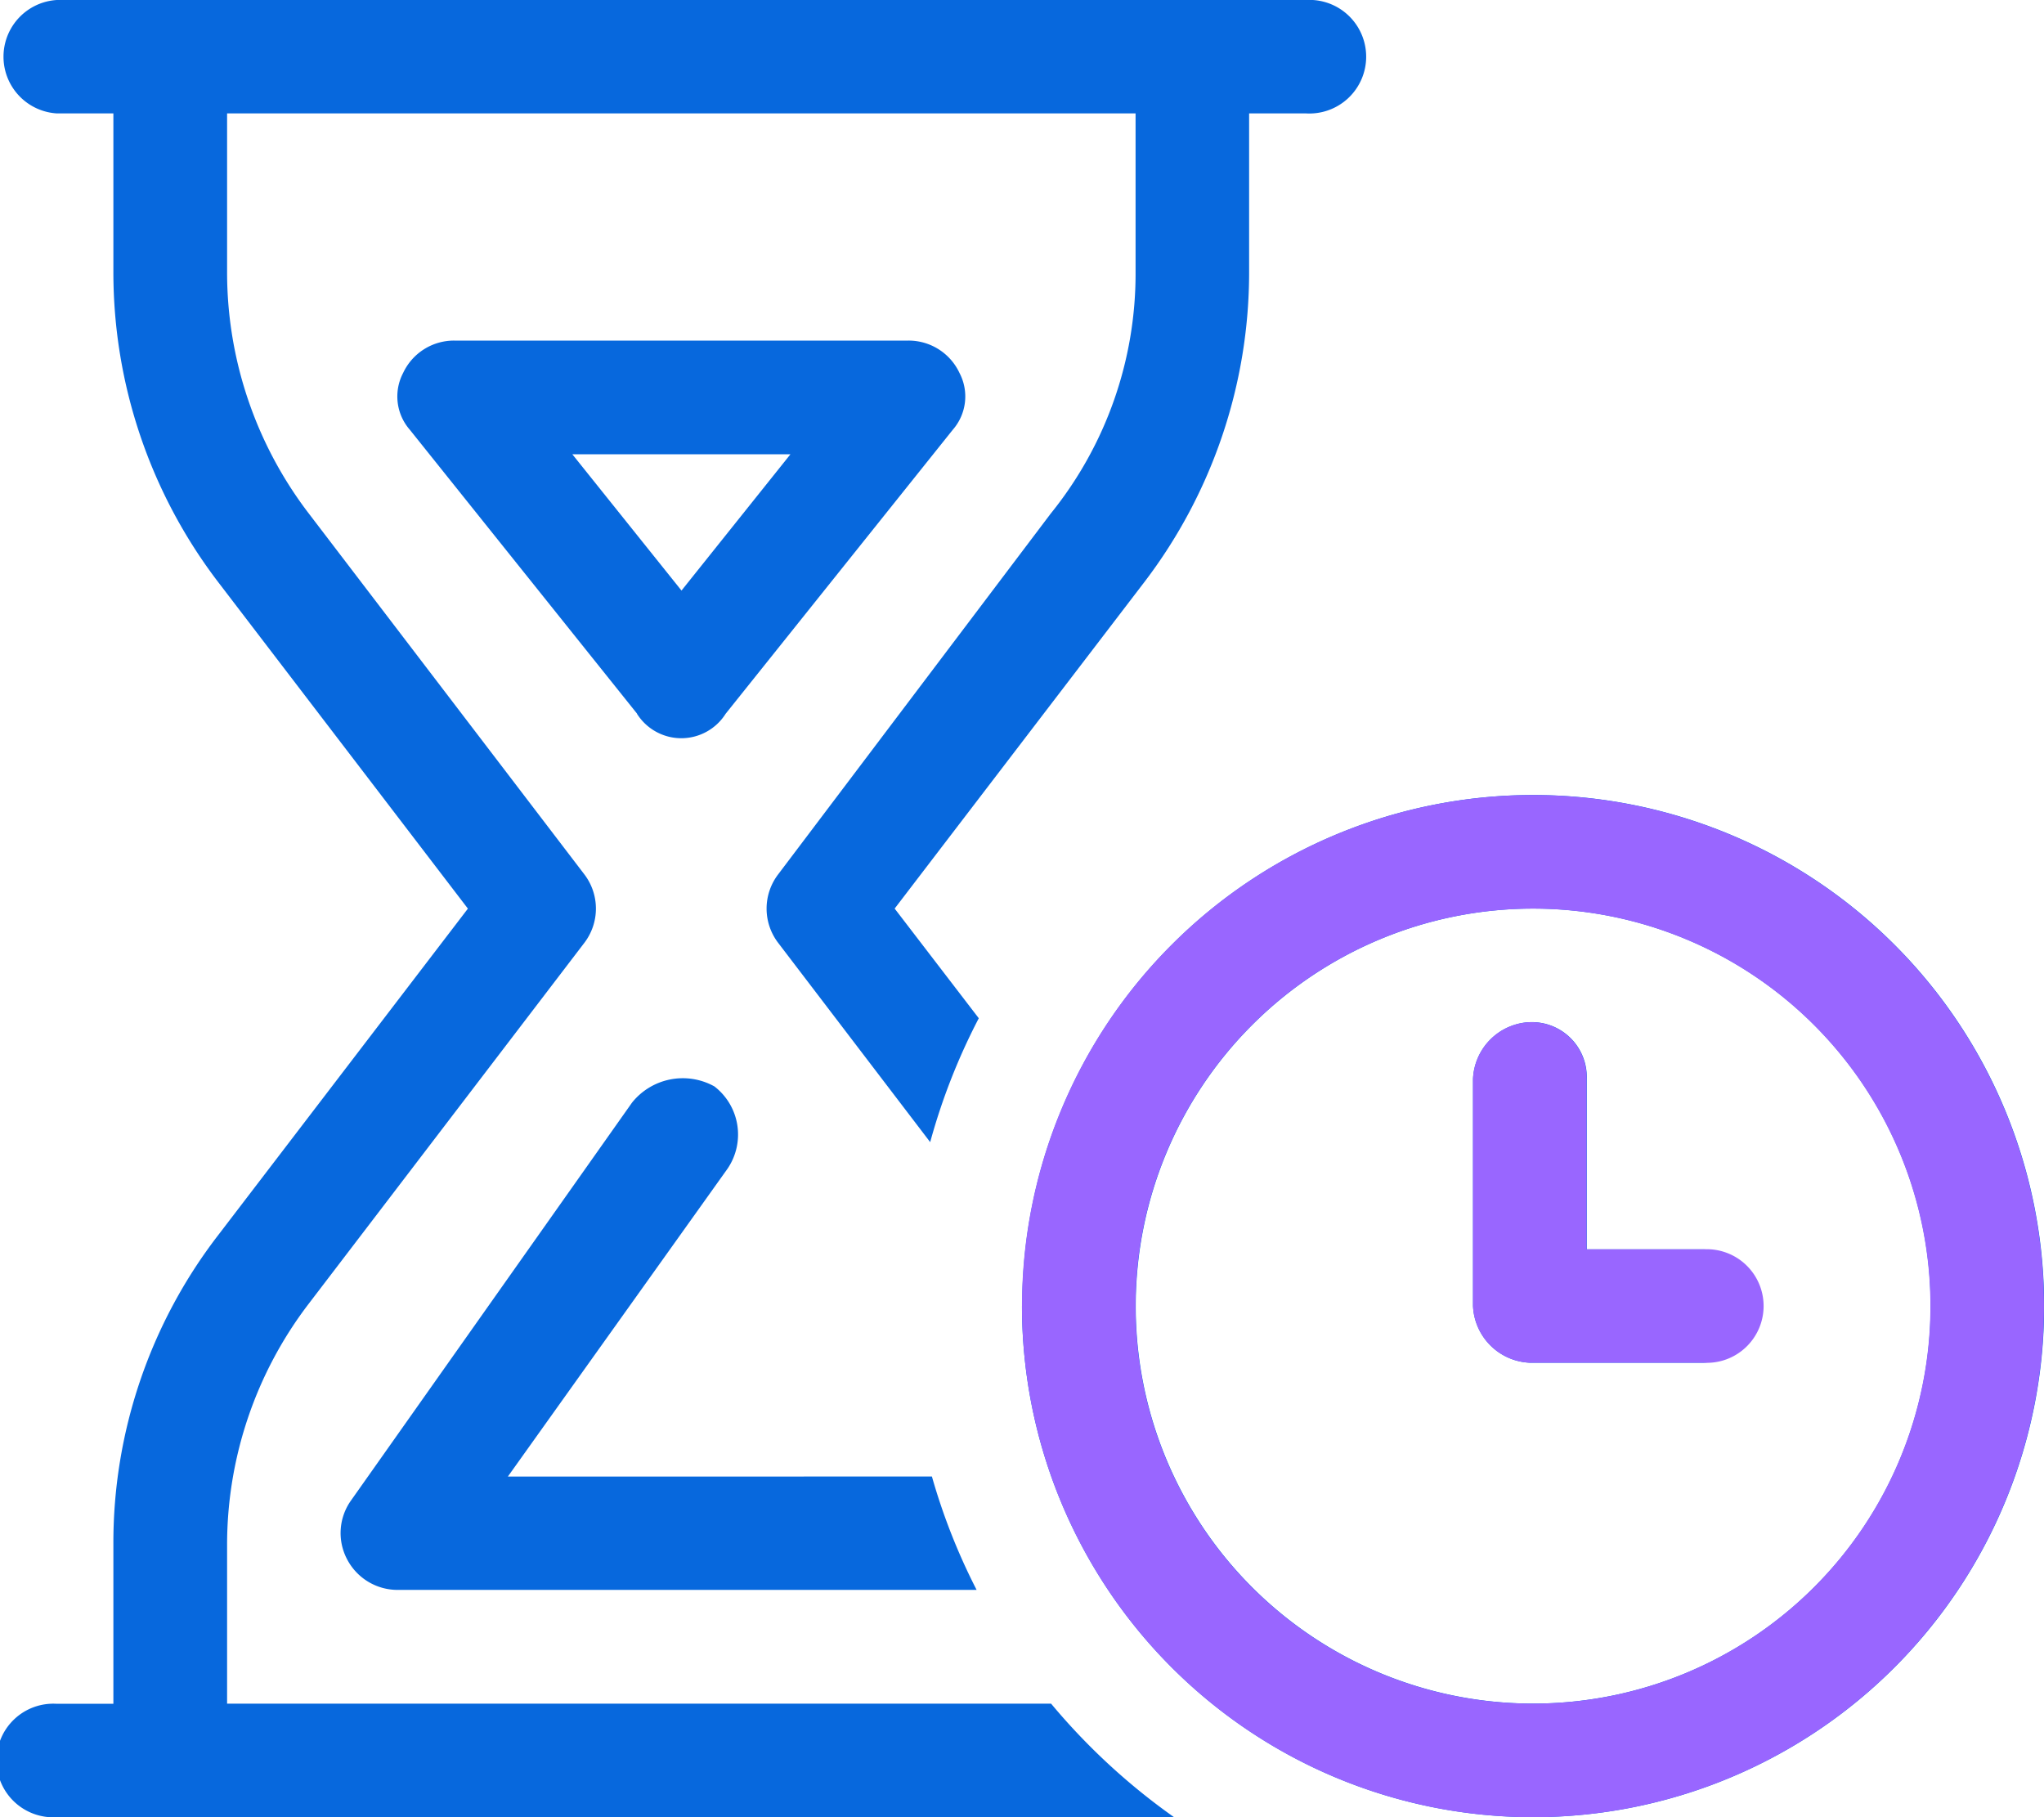
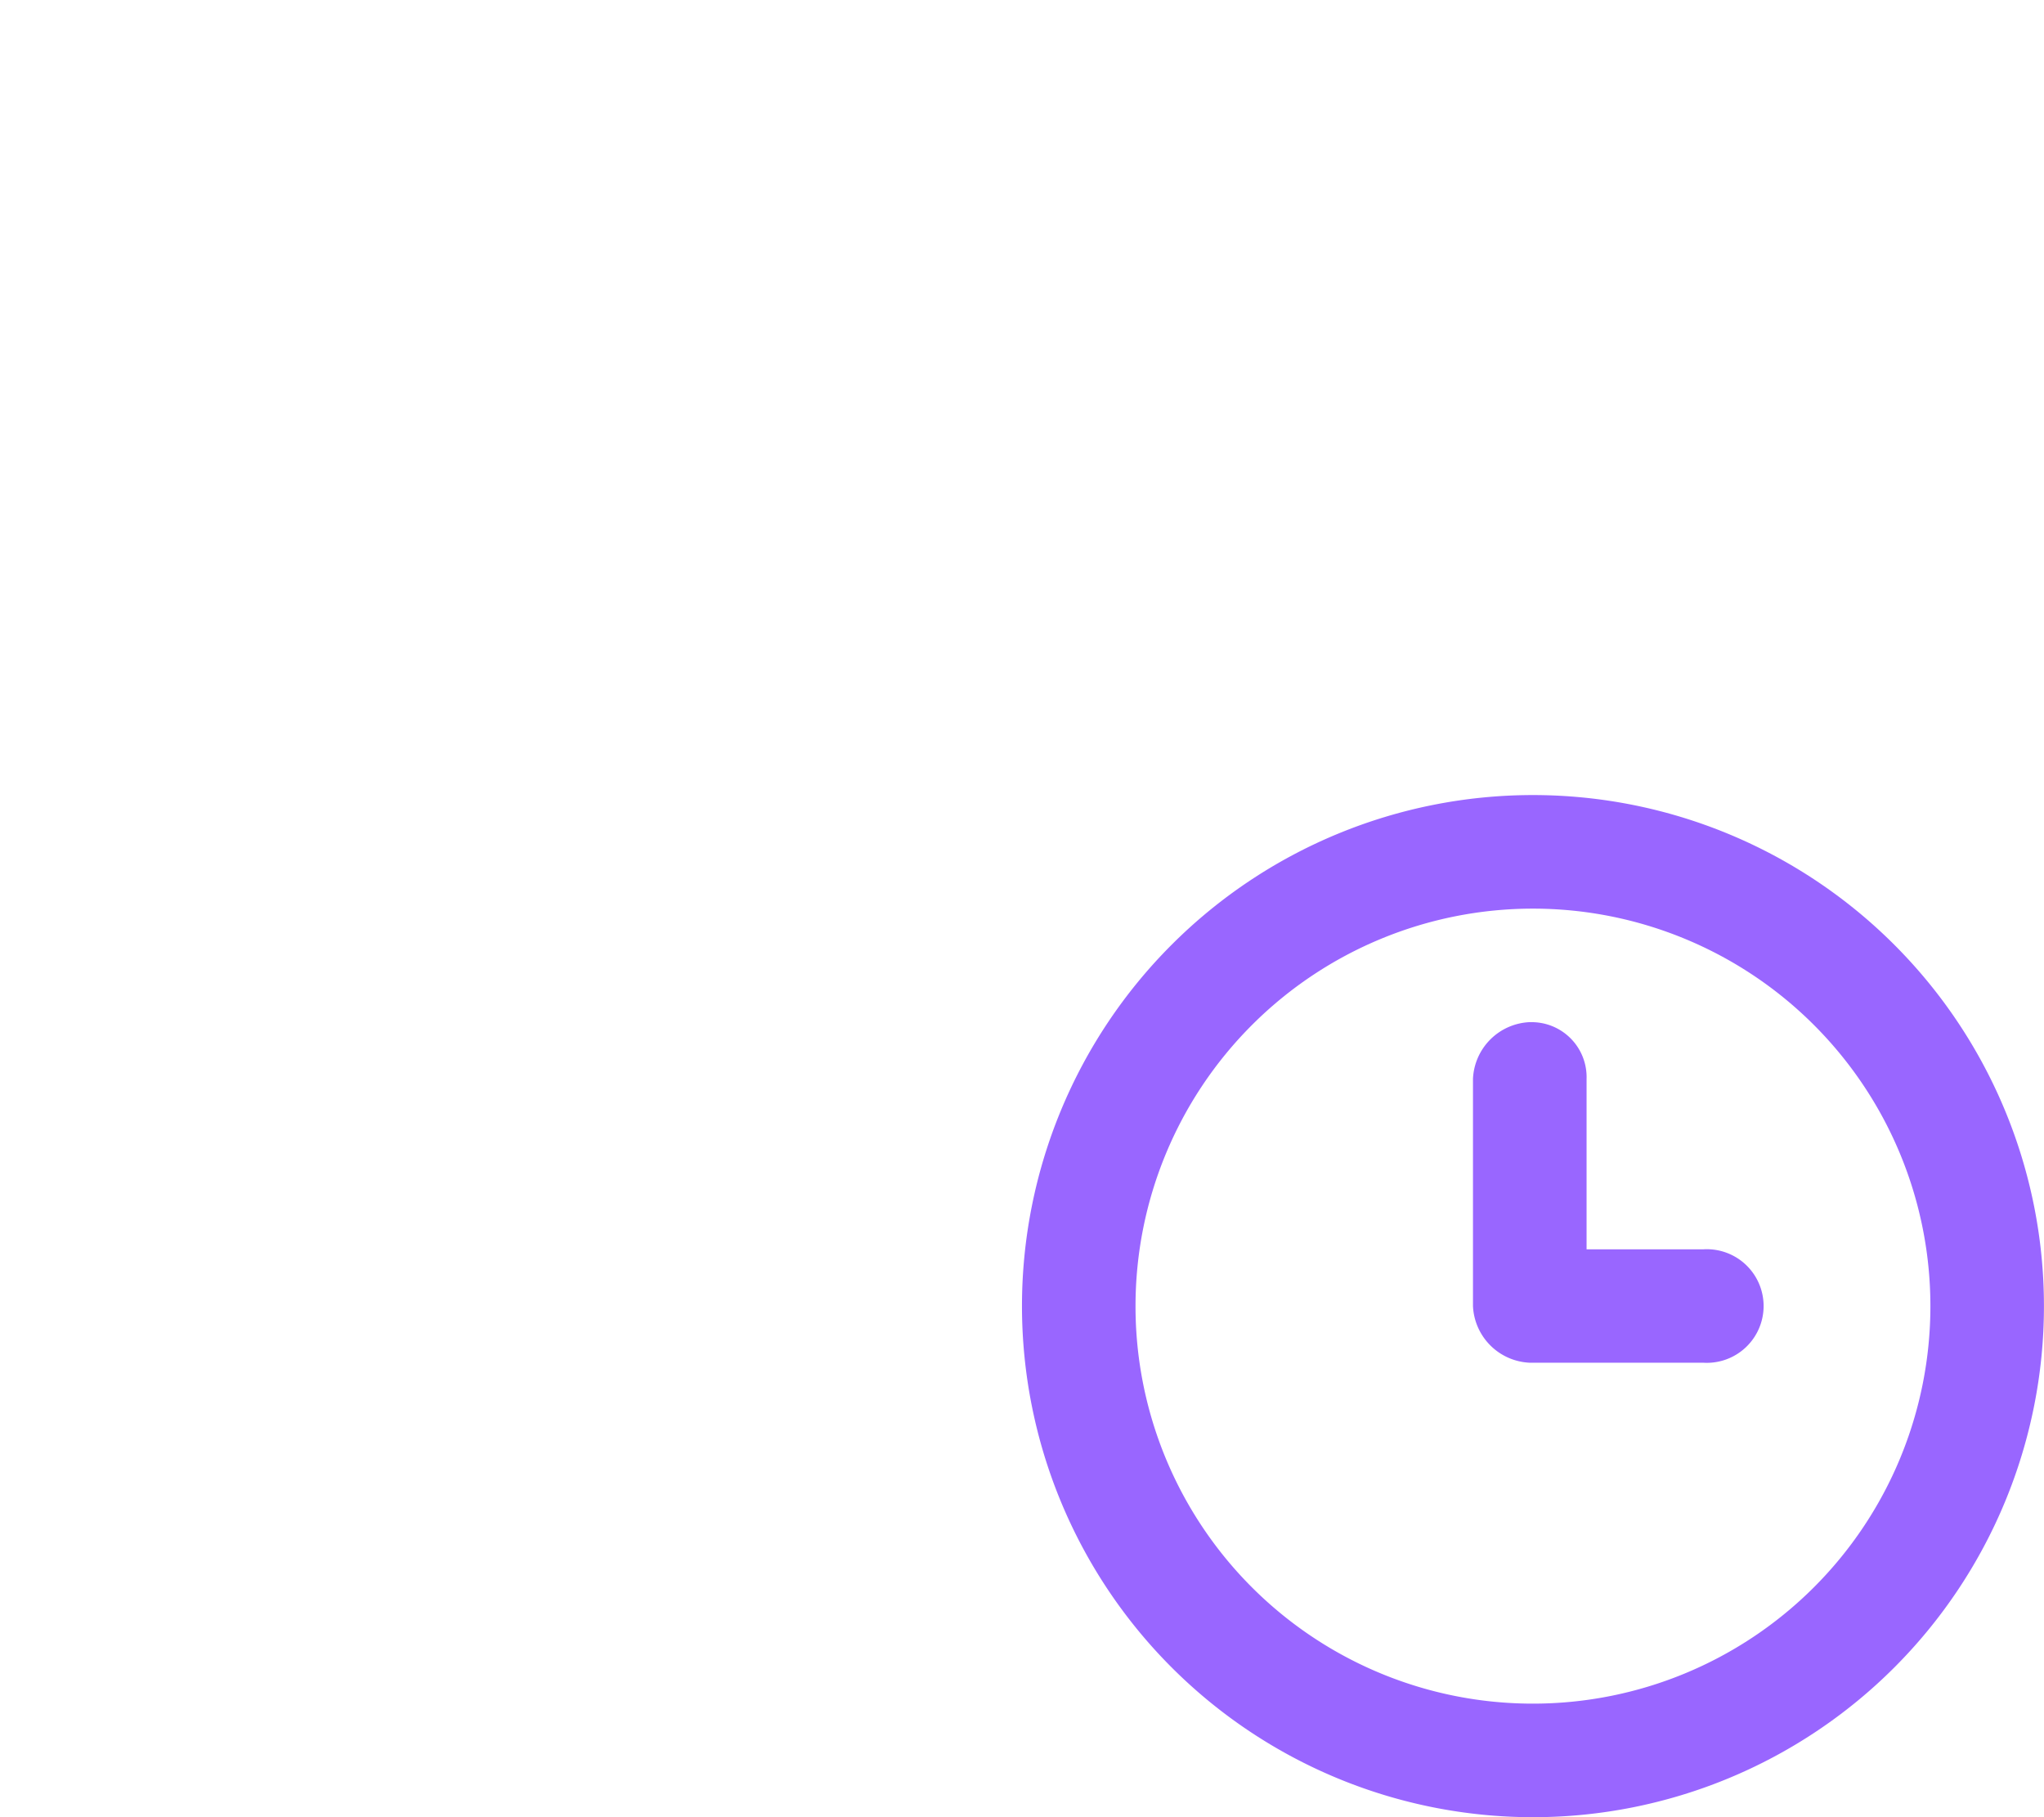
<svg xmlns="http://www.w3.org/2000/svg" width="37.857" height="33.651" viewBox="0 0 37.857 33.651">
  <g id="Instant_gratification" data-name="Instant gratification" transform="translate(-707 -2934.271)">
-     <path id="hourglass-clock-light" d="M1.052,33.651a1.052,1.052,0,1,1,0-2.1H2.1V28.61a9.327,9.327,0,0,1,1.946-5.744l4.62-6.04-4.62-6.04A9.455,9.455,0,0,1,2.1,5.039V2.1H1.052a1.052,1.052,0,0,1,0-2.1H24.186a1.052,1.052,0,1,1,0,2.1H23.135V5.039a9.454,9.454,0,0,1-1.945,5.746l-4.62,6.04,1.558,2.031a11.556,11.556,0,0,0-.9,2.294l-2.813-3.687a1.045,1.045,0,0,1,0-1.275L19.461,9.51a7.063,7.063,0,0,0,1.571-4.471V2.1H4.206V5.039A7.349,7.349,0,0,0,5.72,9.51l5.1,6.678a1.045,1.045,0,0,1,0,1.275L5.72,24.14A7.348,7.348,0,0,0,4.206,28.61v2.938H19.467a11.909,11.909,0,0,0,2.274,2.1Zm16.208-6.309a11.473,11.473,0,0,0,.828,2.1H7.361a1.055,1.055,0,0,1-.935-.572,1.04,1.04,0,0,1,.08-1.091l5.2-7.361a1.205,1.205,0,0,1,1.525-.3,1.125,1.125,0,0,1,.243,1.525l-4.068,5.7ZM11.8,13.217,7.591,7.959a.937.937,0,0,1-.125-1.052,1.04,1.04,0,0,1,.946-.6h8.413a1.04,1.04,0,0,1,.946.6.937.937,0,0,1-.125,1.052l-4.206,5.258a.971.971,0,0,1-1.643,0Zm.822-2.281,2.018-2.524H10.6Zm15.715,7.992a1.018,1.018,0,0,1,1.052,1.052v3.155h2.162a1.052,1.052,0,0,1,0,2.1H28.334a1.1,1.1,0,0,1-1.052-1.052V19.98a1.1,1.1,0,0,1,1.052-1.052Zm-9.405,5.258a9.464,9.464,0,1,1,9.464,9.464A9.467,9.467,0,0,1,18.928,24.186Zm9.464,7.361a7.361,7.361,0,1,0-7.361-7.361A7.357,7.357,0,0,0,28.393,31.547Z" transform="translate(707 2934.271)" fill="#0768dd" />
    <path id="hourglass-clock-light-2" data-name="hourglass-clock-light" d="M45.459,32.249A1.018,1.018,0,0,1,46.511,33.3v3.155h2.162a1.052,1.052,0,1,1,0,2.1H45.459a1.1,1.1,0,0,1-1.052-1.052V33.3a1.1,1.1,0,0,1,1.052-1.052Zm-9.405,5.258a9.464,9.464,0,1,1,9.464,9.464A9.467,9.467,0,0,1,36.054,37.506Zm9.464,7.361a7.361,7.361,0,1,0-7.361-7.361A7.357,7.357,0,0,0,45.518,44.868Z" transform="translate(689.874 2920.951)" fill="#96f" />
  </g>
</svg>